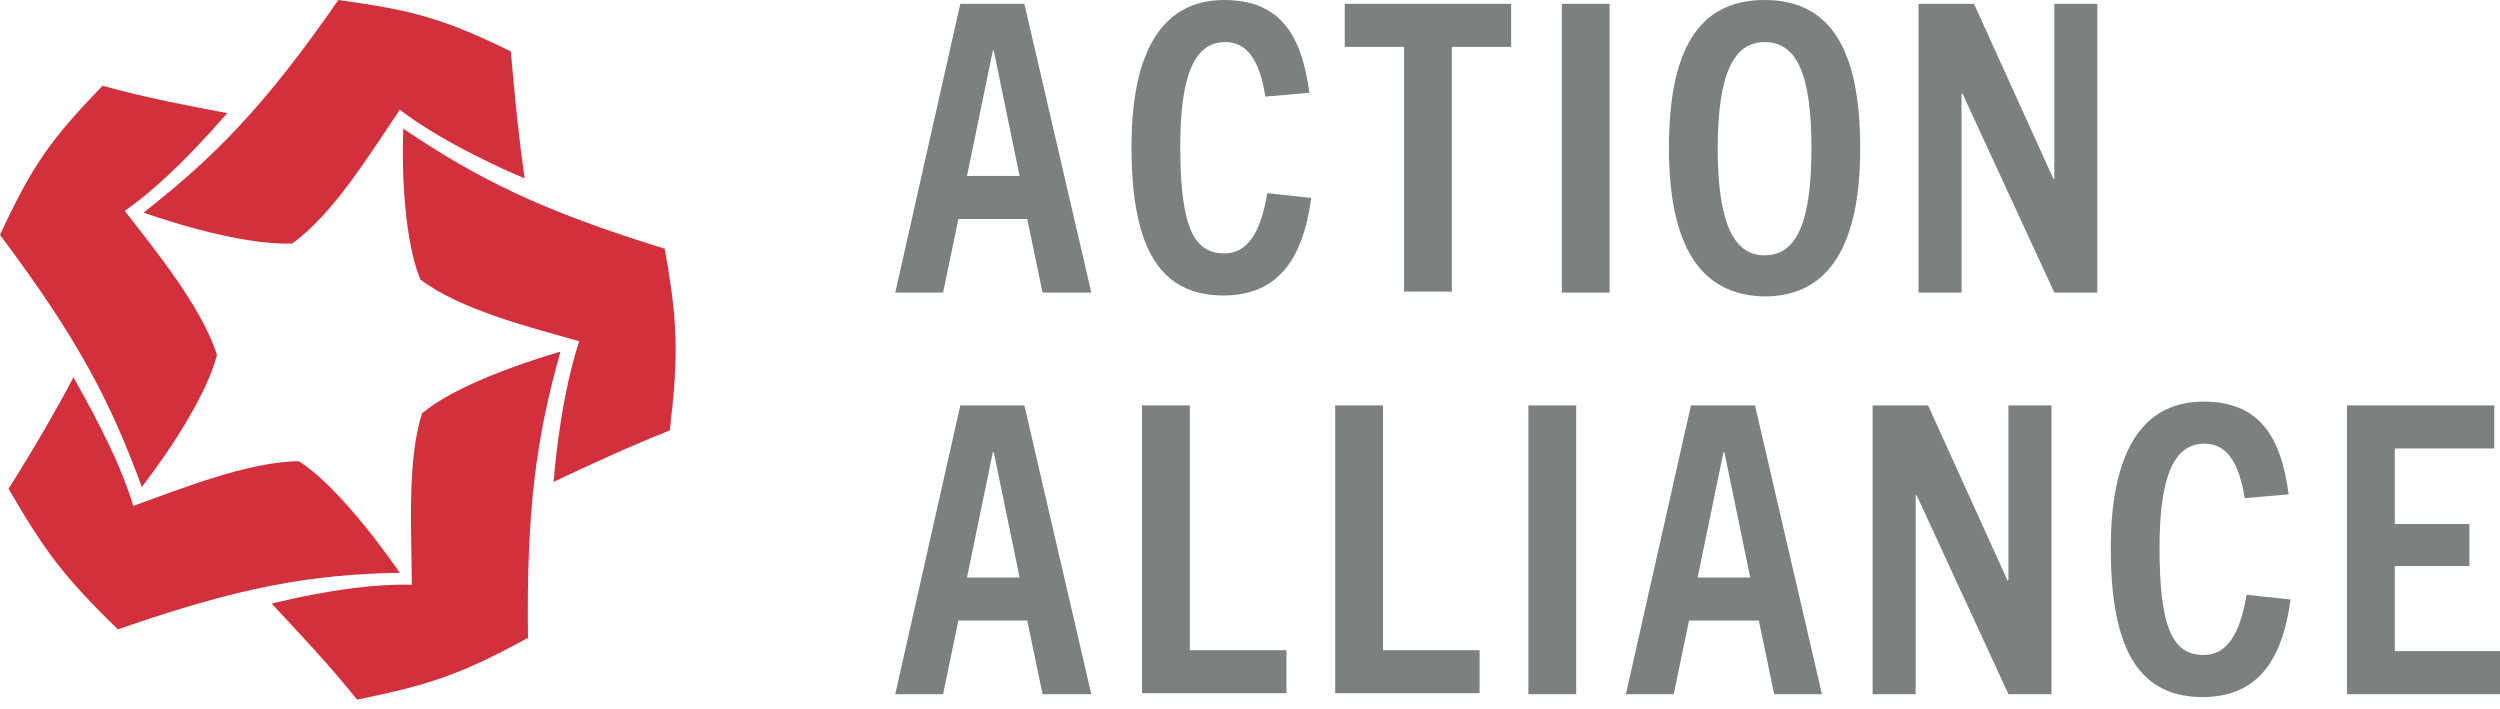
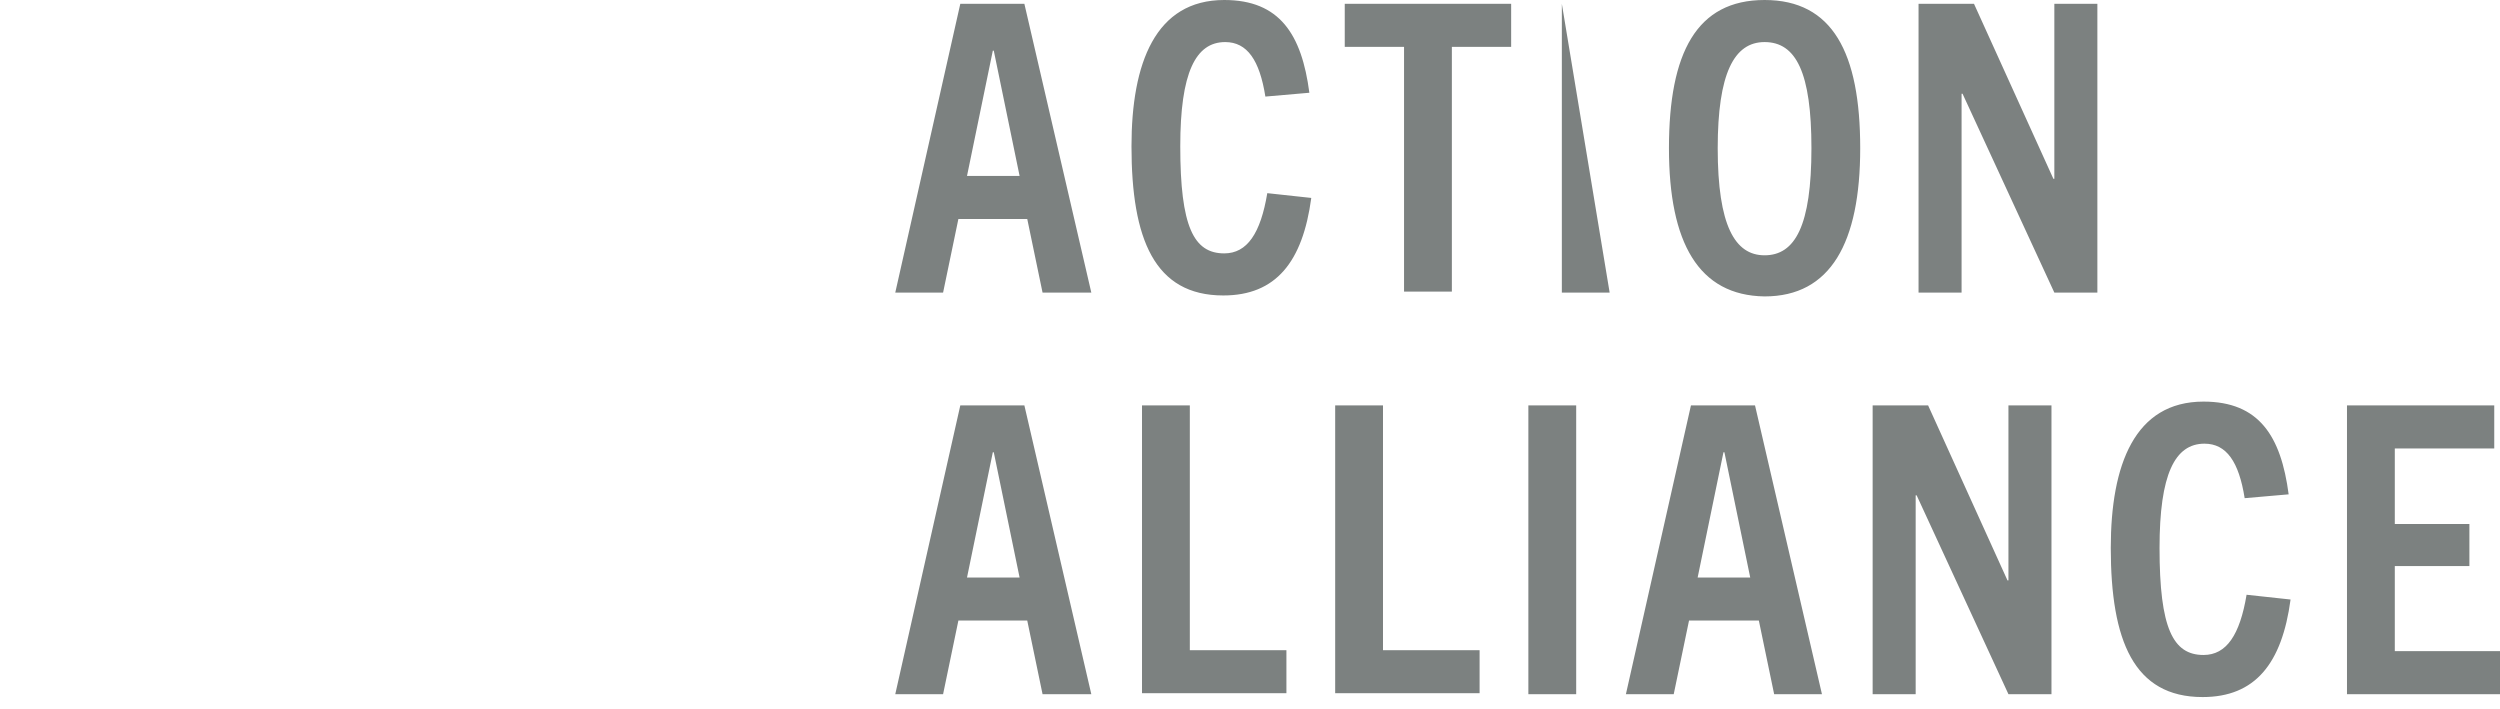
<svg xmlns="http://www.w3.org/2000/svg" width="141px" height="40px" viewBox="0 0 141 40" version="1.1">
  <title>73872F68-2B2A-463B-A80D-A8F1CFBC1E64</title>
  <desc>Created with sketchtool.</desc>
  <defs />
  <g id="Symbols" stroke="none" stroke-width="1" fill="none" fill-rule="evenodd">
    <g id="master/header/mobile" transform="translate(-20, -20)">
      <g id="Header" transform="translate(20, 20)">
        <g id="Logo">
          <g id="ActionAlliance-logo">
-             <path d="M132.37,39.152 L132.37,22.866 L140.676,22.866 L140.676,25.292 L135.067,25.292 L135.067,29.553 L139.274,29.553 L139.274,31.926 L135.067,31.926 L135.067,36.725 L141,36.725 L141,39.152 L132.37,39.152 Z M129.188,33.813 C128.702,37.426 127.192,39.314 124.226,39.314 C120.342,39.314 119.048,36.132 119.048,30.901 C119.048,26.209 120.396,22.65 124.279,22.65 C127.408,22.65 128.648,24.591 129.08,27.881 L126.599,28.097 C126.275,26.047 125.574,25.023 124.333,25.023 C122.661,25.023 121.798,26.749 121.798,30.901 C121.798,35.431 122.553,36.941 124.279,36.941 C125.574,36.941 126.329,35.809 126.707,33.544 L129.188,33.813 Z M113.276,39.152 L108.098,27.935 L108.044,27.935 L108.044,39.152 L105.617,39.152 L105.617,22.866 L108.746,22.866 L113.222,32.735 L113.276,32.735 L113.276,22.866 L115.703,22.866 L115.703,39.152 L113.276,39.152 Z M100.062,39.152 L99.199,35 L95.261,35 L94.398,39.152 L91.701,39.152 L95.369,22.866 L98.983,22.866 L102.758,39.152 L100.062,39.152 Z M95.747,32.573 L98.713,32.573 L97.257,25.508 L97.203,25.508 L95.747,32.573 Z M86.2,39.152 L86.2,22.866 L88.897,22.866 L88.897,39.152 L86.2,39.152 Z M75.304,39.152 L75.304,22.866 L78.001,22.866 L78.001,36.671 L83.449,36.671 L83.449,39.098 L75.304,39.098 L75.304,39.152 Z M64.409,39.152 L64.409,22.866 L67.106,22.866 L67.106,36.671 L72.554,36.671 L72.554,39.098 L64.409,39.098 L64.409,39.152 Z M58.8,16.502 L57.937,12.35 L54.053,12.35 L53.19,16.502 L50.493,16.502 L54.161,0.216 L57.775,0.216 L61.55,16.502 L58.8,16.502 Z M54.539,9.923 L57.505,9.923 L56.049,2.858 L55.995,2.858 L54.539,9.923 Z M73.956,11.163 C73.471,14.776 71.96,16.664 68.994,16.664 C65.11,16.664 63.816,13.482 63.816,8.251 C63.816,3.559 65.164,0 69.048,0 C72.176,0 73.417,1.941 73.848,5.231 L71.367,5.447 C71.043,3.397 70.342,2.373 69.102,2.373 C67.43,2.373 66.567,4.099 66.567,8.251 C66.567,12.781 67.322,14.291 69.048,14.291 C70.342,14.291 71.097,13.159 71.475,10.894 L73.956,11.163 Z M79.188,16.502 L79.188,2.642 L75.844,2.642 L75.844,0.216 L85.229,0.216 L85.229,2.642 L81.885,2.642 L81.885,16.448 L79.188,16.448 L79.188,16.502 Z M88.088,16.502 L88.088,0.216 L90.784,0.216 L90.784,16.502 L88.088,16.502 Z M94.129,8.359 C94.129,2.966 95.693,0 99.522,0 C103.352,0 104.916,2.966 104.916,8.359 C104.916,13.698 103.244,16.718 99.522,16.718 C95.801,16.664 94.129,13.698 94.129,8.359 Z M102.165,8.359 C102.165,4.099 101.302,2.373 99.522,2.373 C97.796,2.373 96.879,4.152 96.879,8.359 C96.879,12.727 97.85,14.399 99.522,14.399 C101.248,14.399 102.165,12.727 102.165,8.359 Z M115.865,16.502 L110.687,5.285 L110.633,5.285 L110.633,16.502 L108.206,16.502 L108.206,0.216 L111.334,0.216 L115.811,10.085 L115.865,10.085 L115.865,0.216 L118.292,0.216 L118.292,16.502 L115.865,16.502 Z M58.8,39.152 L57.937,35 L54.053,35 L53.19,39.152 L50.493,39.152 L54.161,22.866 L57.775,22.866 L61.55,39.152 L58.8,39.152 Z M54.539,32.573 L57.505,32.573 L56.049,25.508 L55.995,25.508 L54.539,32.573 Z" id="Action-Alliance" fill="#7C8180" fill-rule="nonzero" />
-             <path d="M37.487,14.024 C38.258,18.28 38.258,20.118 37.777,24.276 C35.56,25.147 33.054,26.308 31.223,27.178 C31.32,25.921 31.705,22.149 32.669,19.247 C29.971,18.473 26.02,17.506 23.707,15.765 C22.839,13.637 22.647,9.962 22.743,7.254 C26.887,10.059 30.549,11.896 37.487,14.024 Z M19.081,0 C23.321,0.58 25.056,1.064 28.814,2.902 C29.007,5.32 29.296,8.028 29.585,10.059 C28.429,9.575 24.96,8.028 22.55,6.19 C20.912,8.608 18.792,12.09 16.479,13.734 C14.166,13.831 10.601,12.864 8.095,11.993 C12.046,8.898 14.937,5.997 19.081,0 Z M0,13.25 C1.831,9.285 2.891,7.834 5.782,4.836 C8.191,5.513 10.793,5.997 12.817,6.383 C12.046,7.254 9.541,10.155 7.035,11.896 C8.77,14.121 11.372,17.313 12.239,20.021 C11.661,22.245 9.637,25.34 7.999,27.468 C6.264,22.729 4.433,19.15 0,13.25 Z M6.649,35.496 C3.566,32.498 2.506,31.047 0.482,27.565 C1.831,25.437 3.18,23.116 4.144,21.278 C4.722,22.342 6.649,25.63 7.517,28.532 C10.215,27.565 14.07,26.017 16.865,26.017 C18.696,27.178 21.008,30.08 22.55,32.304 C17.539,32.401 13.588,33.078 6.649,35.496 Z M29.778,35.979 C26.02,38.01 24.381,38.591 20.141,39.461 C18.599,37.527 16.768,35.593 15.323,34.045 C16.479,33.755 20.237,32.884 23.225,32.981 C23.225,30.08 22.936,26.017 23.803,23.309 C25.538,21.858 29.007,20.601 31.609,19.827 C30.26,24.663 29.682,28.629 29.778,35.979 Z" id="star" fill="#D3303D" />
+             <path d="M132.37,39.152 L132.37,22.866 L140.676,22.866 L140.676,25.292 L135.067,25.292 L135.067,29.553 L139.274,29.553 L139.274,31.926 L135.067,31.926 L135.067,36.725 L141,36.725 L141,39.152 L132.37,39.152 Z M129.188,33.813 C128.702,37.426 127.192,39.314 124.226,39.314 C120.342,39.314 119.048,36.132 119.048,30.901 C119.048,26.209 120.396,22.65 124.279,22.65 C127.408,22.65 128.648,24.591 129.08,27.881 L126.599,28.097 C126.275,26.047 125.574,25.023 124.333,25.023 C122.661,25.023 121.798,26.749 121.798,30.901 C121.798,35.431 122.553,36.941 124.279,36.941 C125.574,36.941 126.329,35.809 126.707,33.544 L129.188,33.813 Z M113.276,39.152 L108.098,27.935 L108.044,27.935 L108.044,39.152 L105.617,39.152 L105.617,22.866 L108.746,22.866 L113.222,32.735 L113.276,32.735 L113.276,22.866 L115.703,22.866 L115.703,39.152 L113.276,39.152 Z M100.062,39.152 L99.199,35 L95.261,35 L94.398,39.152 L91.701,39.152 L95.369,22.866 L98.983,22.866 L102.758,39.152 L100.062,39.152 Z M95.747,32.573 L98.713,32.573 L97.257,25.508 L97.203,25.508 L95.747,32.573 Z M86.2,39.152 L86.2,22.866 L88.897,22.866 L88.897,39.152 L86.2,39.152 Z M75.304,39.152 L75.304,22.866 L78.001,22.866 L78.001,36.671 L83.449,36.671 L83.449,39.098 L75.304,39.098 L75.304,39.152 Z M64.409,39.152 L64.409,22.866 L67.106,22.866 L67.106,36.671 L72.554,36.671 L72.554,39.098 L64.409,39.098 L64.409,39.152 Z M58.8,16.502 L57.937,12.35 L54.053,12.35 L53.19,16.502 L50.493,16.502 L54.161,0.216 L57.775,0.216 L61.55,16.502 L58.8,16.502 Z M54.539,9.923 L57.505,9.923 L56.049,2.858 L55.995,2.858 L54.539,9.923 Z M73.956,11.163 C73.471,14.776 71.96,16.664 68.994,16.664 C65.11,16.664 63.816,13.482 63.816,8.251 C63.816,3.559 65.164,0 69.048,0 C72.176,0 73.417,1.941 73.848,5.231 L71.367,5.447 C71.043,3.397 70.342,2.373 69.102,2.373 C67.43,2.373 66.567,4.099 66.567,8.251 C66.567,12.781 67.322,14.291 69.048,14.291 C70.342,14.291 71.097,13.159 71.475,10.894 L73.956,11.163 Z M79.188,16.502 L79.188,2.642 L75.844,2.642 L75.844,0.216 L85.229,0.216 L85.229,2.642 L81.885,2.642 L81.885,16.448 L79.188,16.448 L79.188,16.502 Z M88.088,16.502 L88.088,0.216 L90.784,16.502 L88.088,16.502 Z M94.129,8.359 C94.129,2.966 95.693,0 99.522,0 C103.352,0 104.916,2.966 104.916,8.359 C104.916,13.698 103.244,16.718 99.522,16.718 C95.801,16.664 94.129,13.698 94.129,8.359 Z M102.165,8.359 C102.165,4.099 101.302,2.373 99.522,2.373 C97.796,2.373 96.879,4.152 96.879,8.359 C96.879,12.727 97.85,14.399 99.522,14.399 C101.248,14.399 102.165,12.727 102.165,8.359 Z M115.865,16.502 L110.687,5.285 L110.633,5.285 L110.633,16.502 L108.206,16.502 L108.206,0.216 L111.334,0.216 L115.811,10.085 L115.865,10.085 L115.865,0.216 L118.292,0.216 L118.292,16.502 L115.865,16.502 Z M58.8,39.152 L57.937,35 L54.053,35 L53.19,39.152 L50.493,39.152 L54.161,22.866 L57.775,22.866 L61.55,39.152 L58.8,39.152 Z M54.539,32.573 L57.505,32.573 L56.049,25.508 L55.995,25.508 L54.539,32.573 Z" id="Action-Alliance" fill="#7C8180" fill-rule="nonzero" />
          </g>
        </g>
      </g>
    </g>
  </g>
</svg>